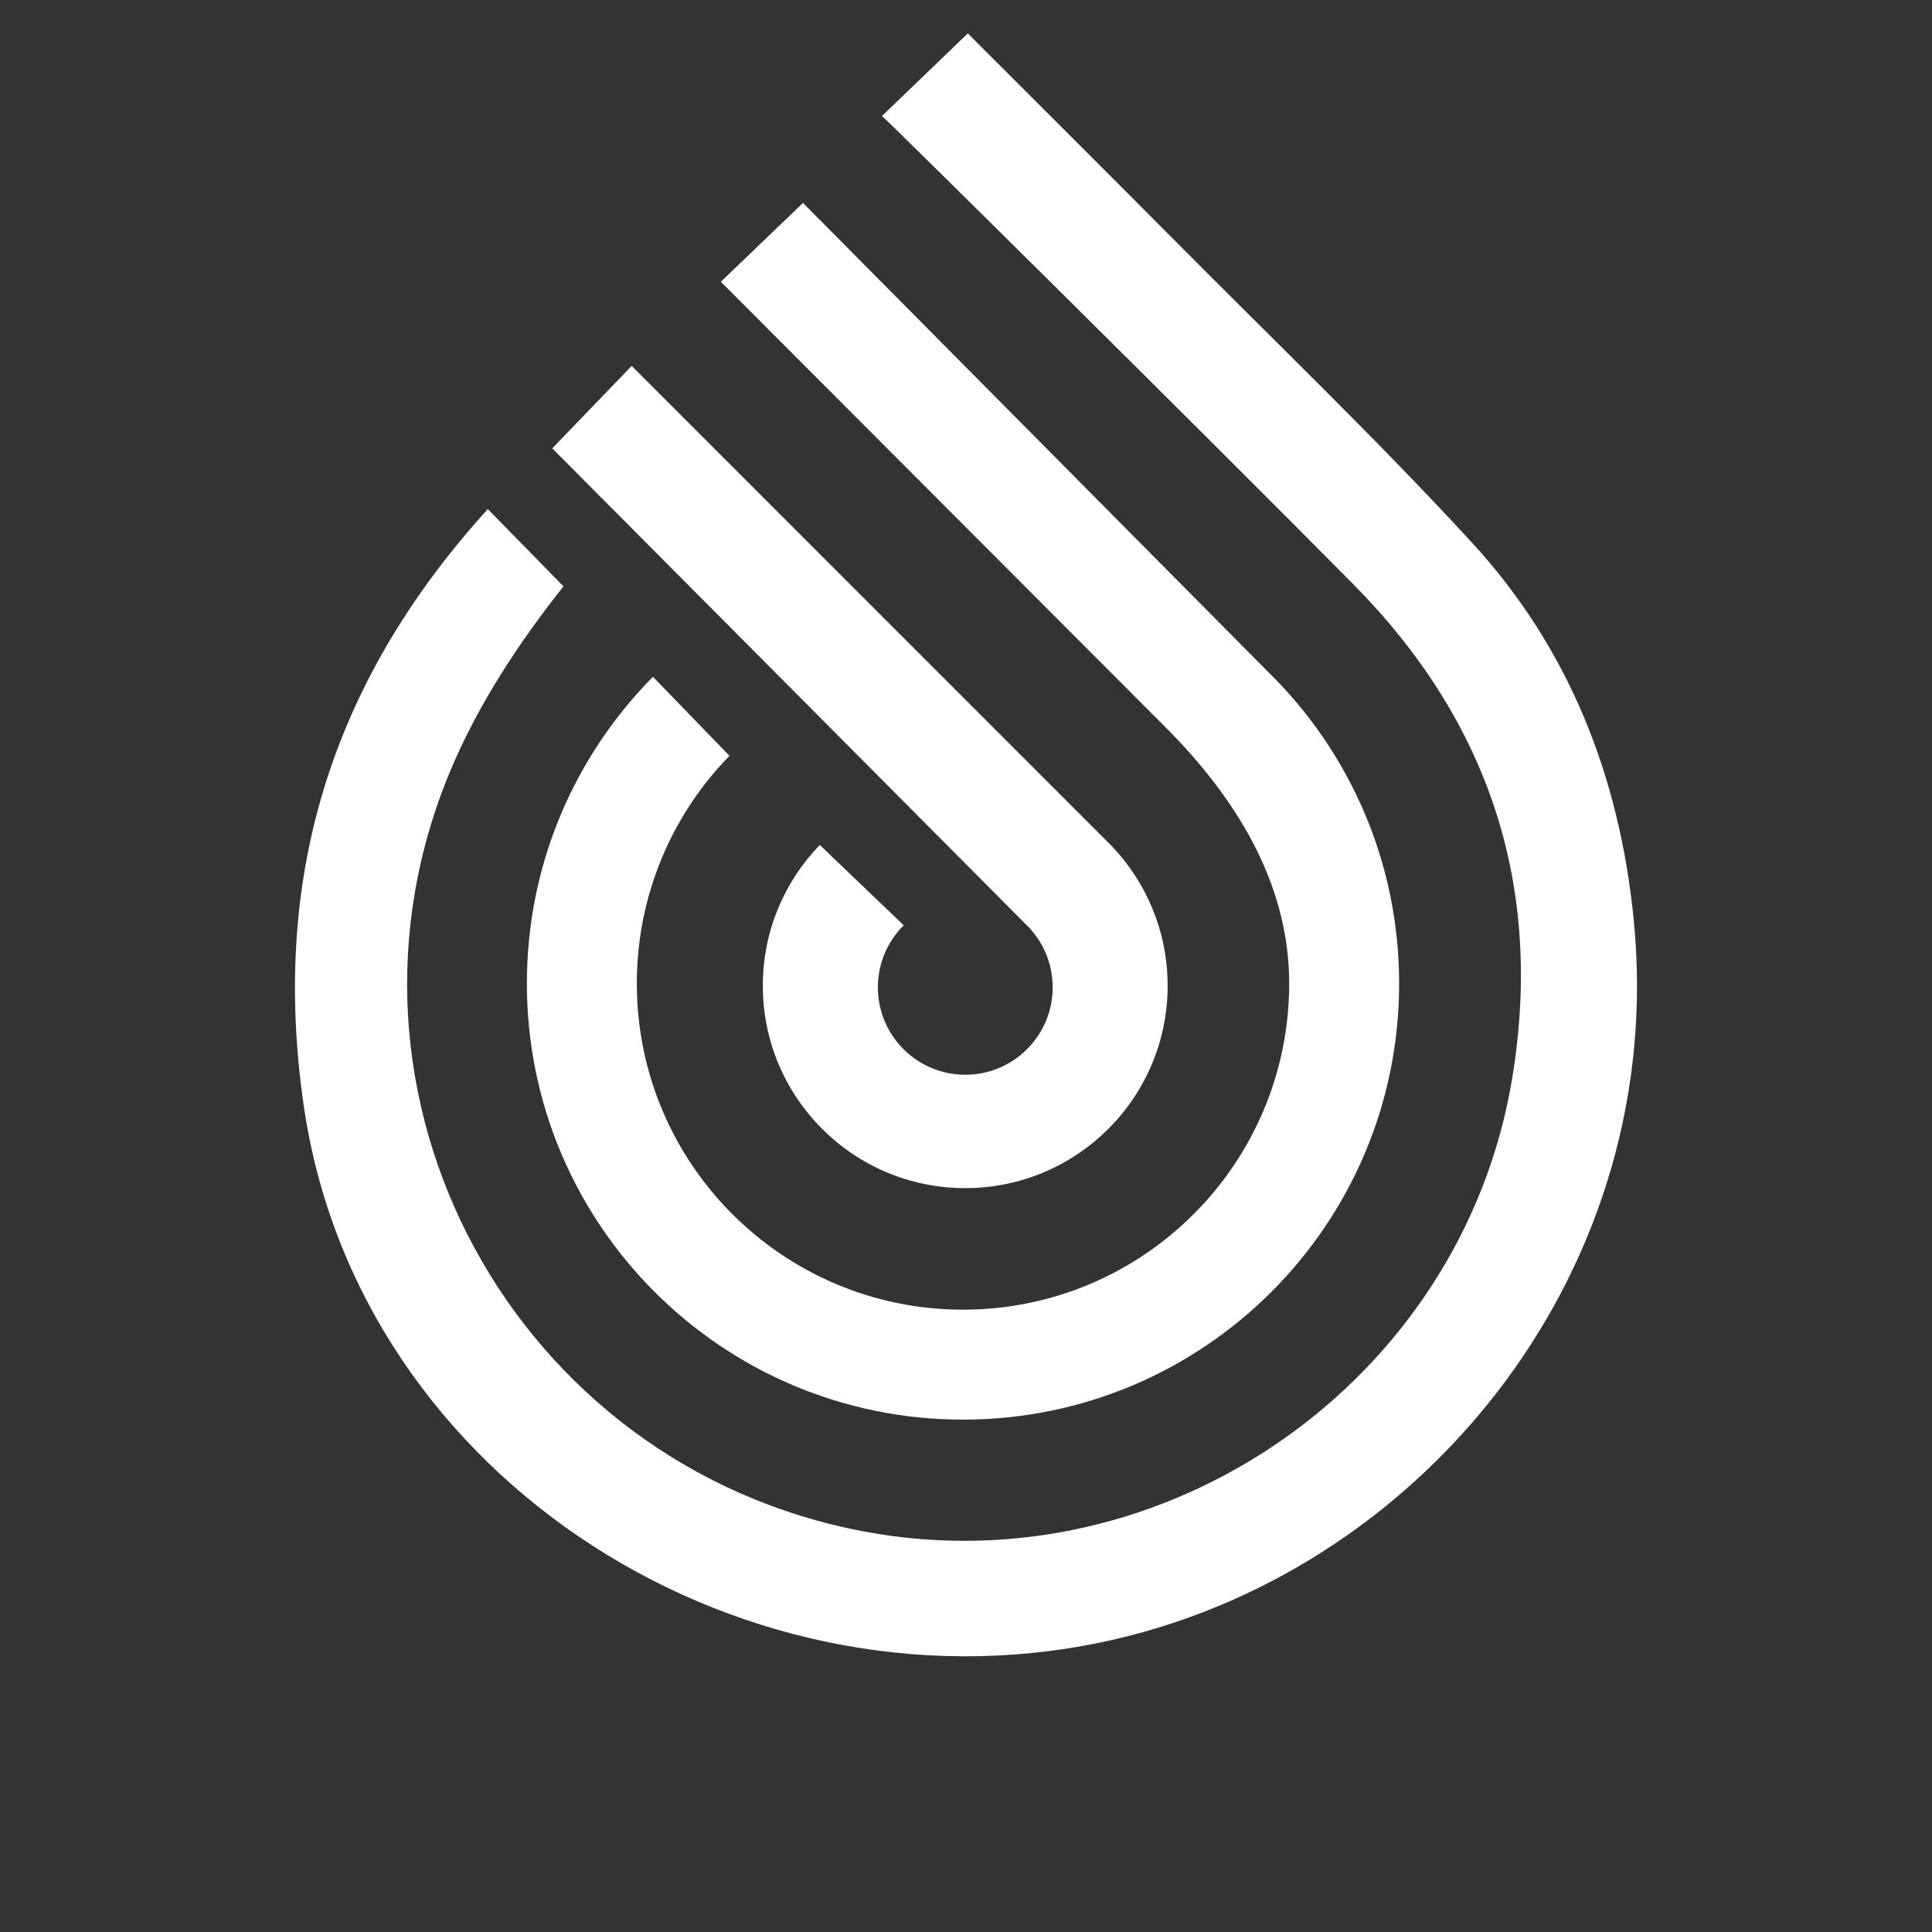
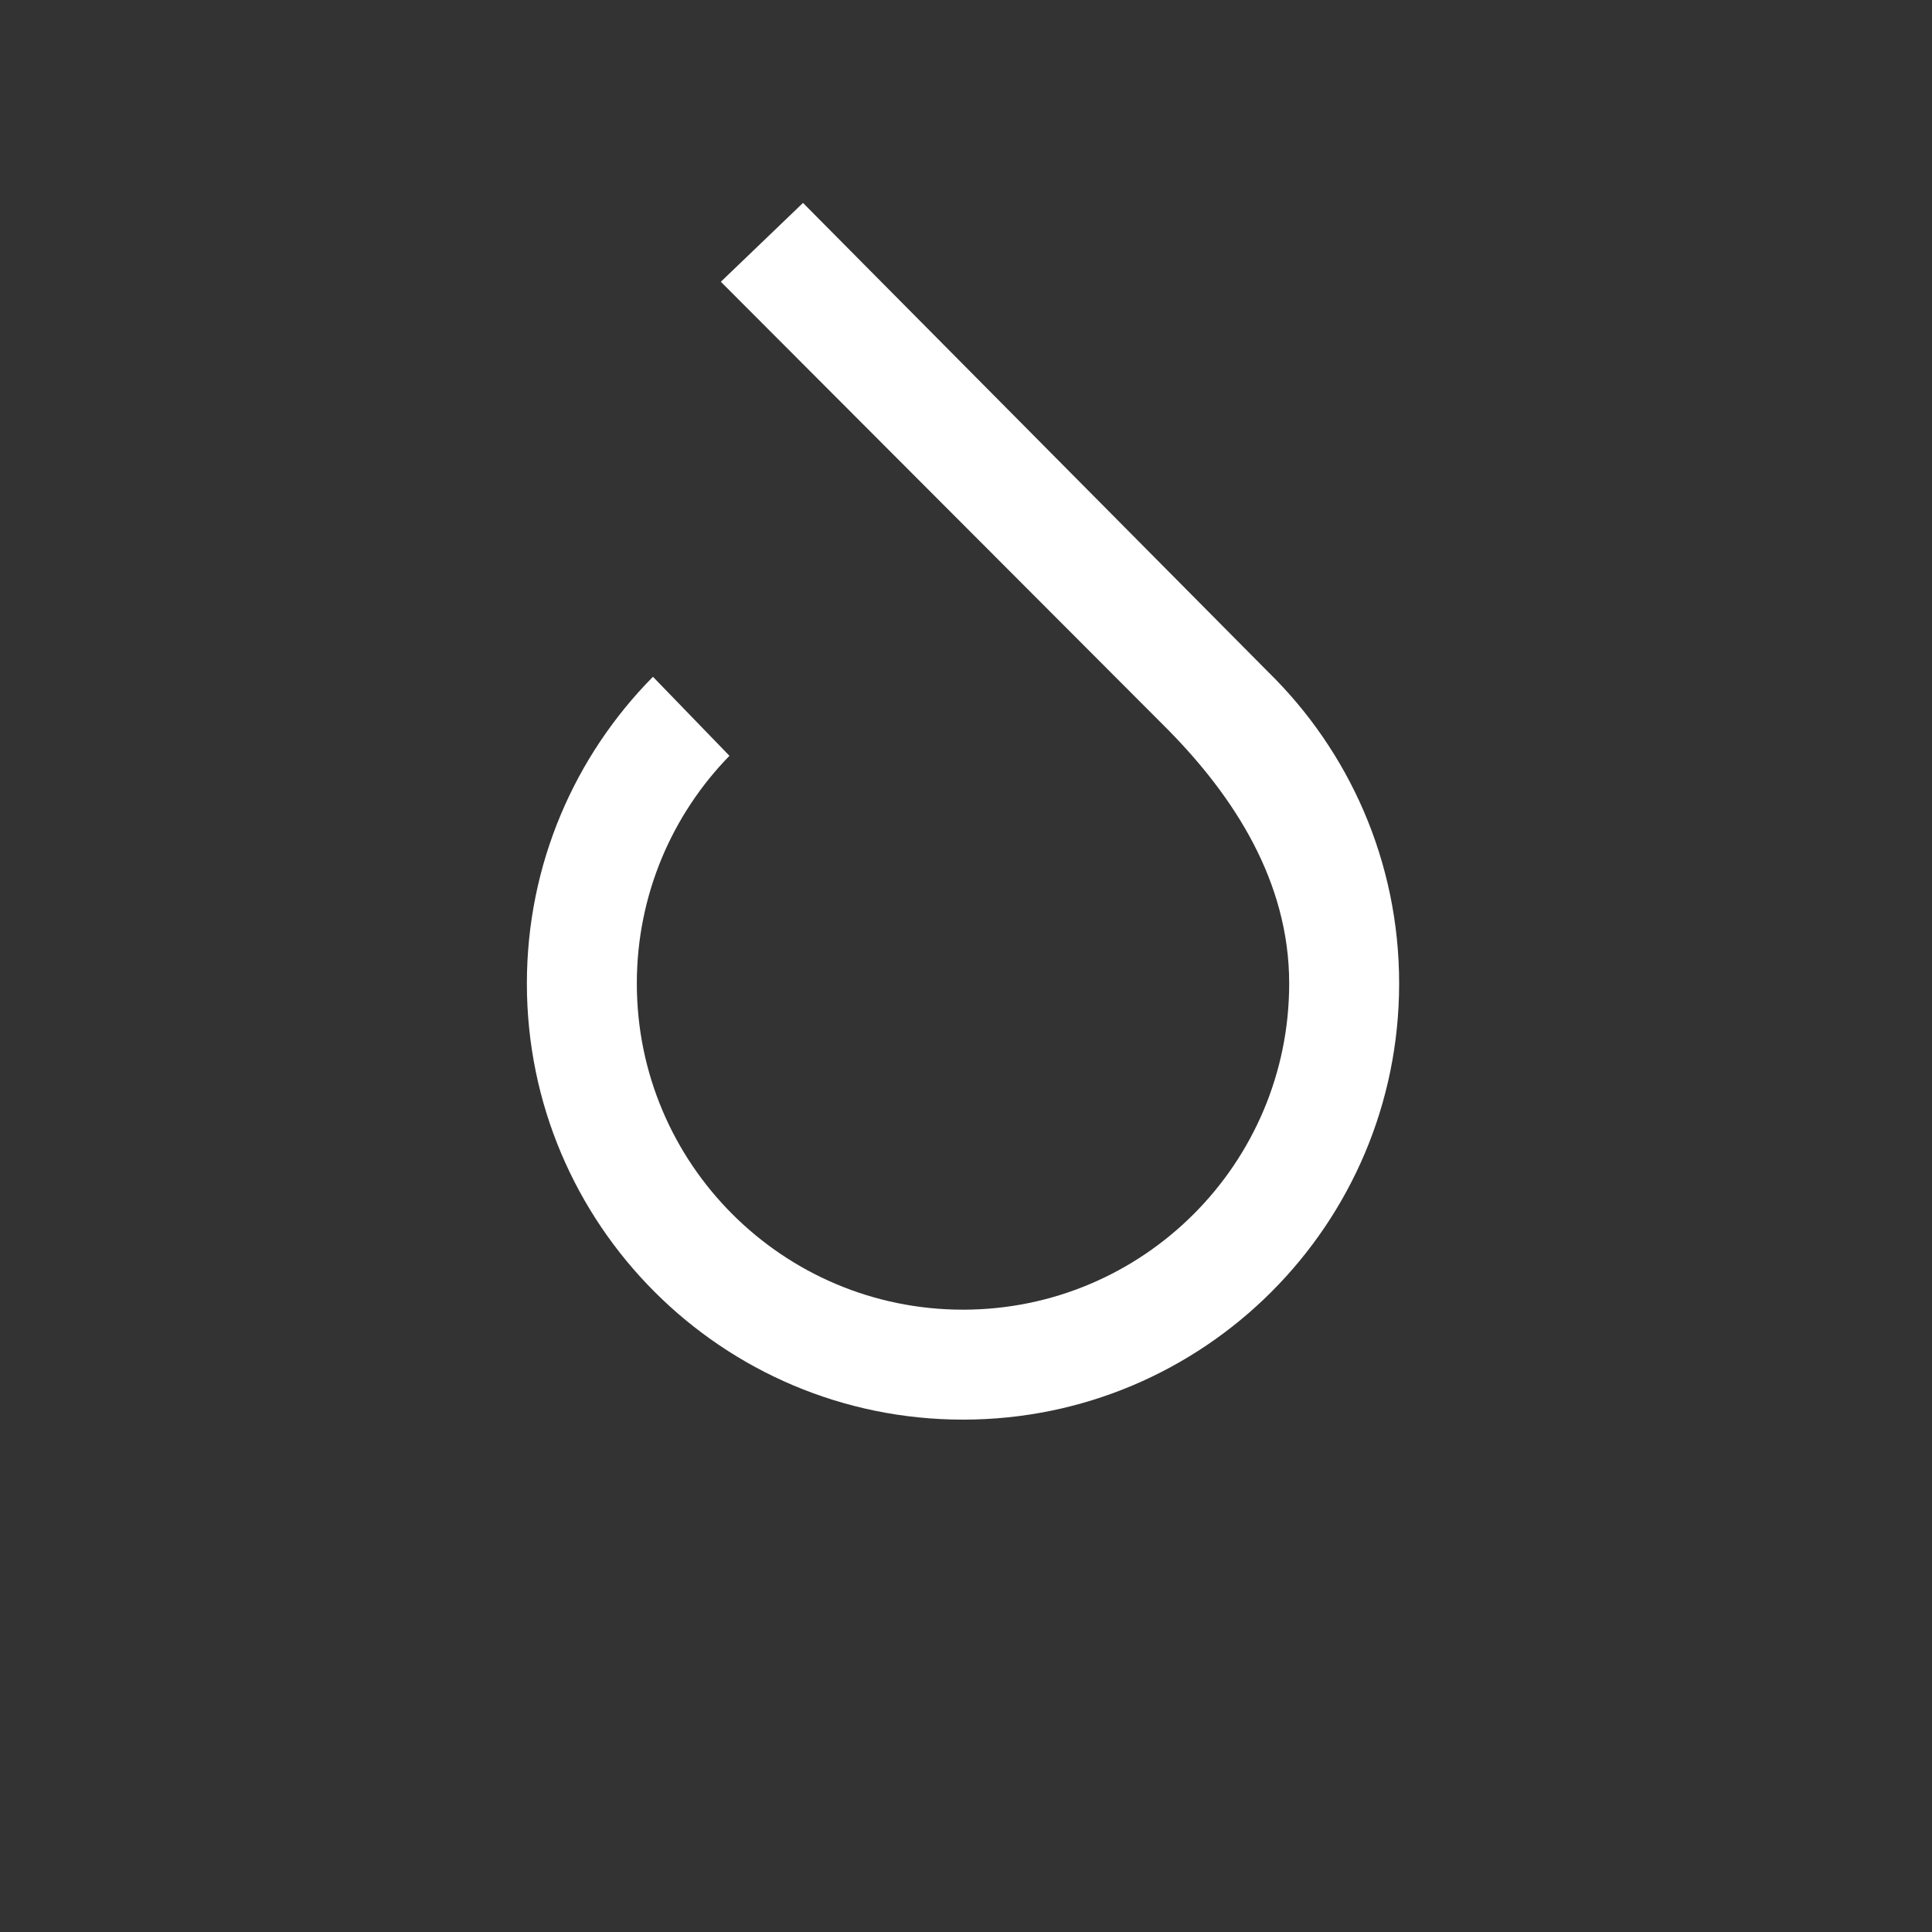
<svg xmlns="http://www.w3.org/2000/svg" id="Camada_1" viewBox="0 0 451.58 451.58">
  <rect x="0" y="0" width="451.58" height="451.58" fill="#333333" stroke="none" />
  <defs>
    <style>.cls-1{fill:#fff;}</style>
  </defs>
-   <path class="cls-1" d="M381.85,214.85c-3.35-33.5-15.17-63.44-37.89-88.12-22.27-24.2-46.06-47.01-69.24-70.37-16.22-16.34-32.55-32.59-48.51-48.55-6.58,6.33-12.93,12.44-20.06,19.3,2.03,1.72,75.54,74.45,110.1,109.38,31.86,32.19,44.62,70.8,37.19,115.64-11.72,70.7-80.93,119.01-151.34,105.86-81.8-15.28-129.09-101.86-96.6-178.39,6.48-15.27,15.75-29.33,26.2-42.55-4.92-5.06-11.57-11.78-17.68-18.06-37.65,41.47-50.52,87.54-43.04,139.35,12.7,87.98,104.03,145.12,190.45,124.63,72.47-17.19,128.53-87.05,120.42-168.11Z" />
-   <path class="cls-1" d="M191.61,197.51c-8.24,8.51-13.31,20.11-13.31,32.89,0,26.13,21.18,47.31,47.31,47.31s47.31-21.18,47.31-47.31c0-12.68-4.99-24.19-13.1-32.68l-112.17-112.19-18.57,19.27,110.68,111.23c3.88,3.72,6.29,8.95,6.29,14.75,0,11.28-9.15,20.43-20.43,20.43s-20.43-9.15-20.43-20.43c0-5.67,2.31-10.8,6.04-14.5l-19.6-18.76" />
  <path class="cls-1" d="M152.62,158.19c-18.22,18.42-29.47,43.74-29.47,71.69,0,56.3,45.64,101.94,101.94,101.94s101.94-45.64,101.94-101.94c0-28.55-11.74-54.37-30.66-72.87L187.69,47.43l-19.2,18.43,104.6,104.79c15.29,15.55,28.24,35.32,28.24,59.23,0,42.1-34.13,76.24-76.24,76.24s-76.24-34.13-76.24-76.24c0-20.7,8.25-39.48,21.65-53.22l-17.88-18.47Z" />
</svg>